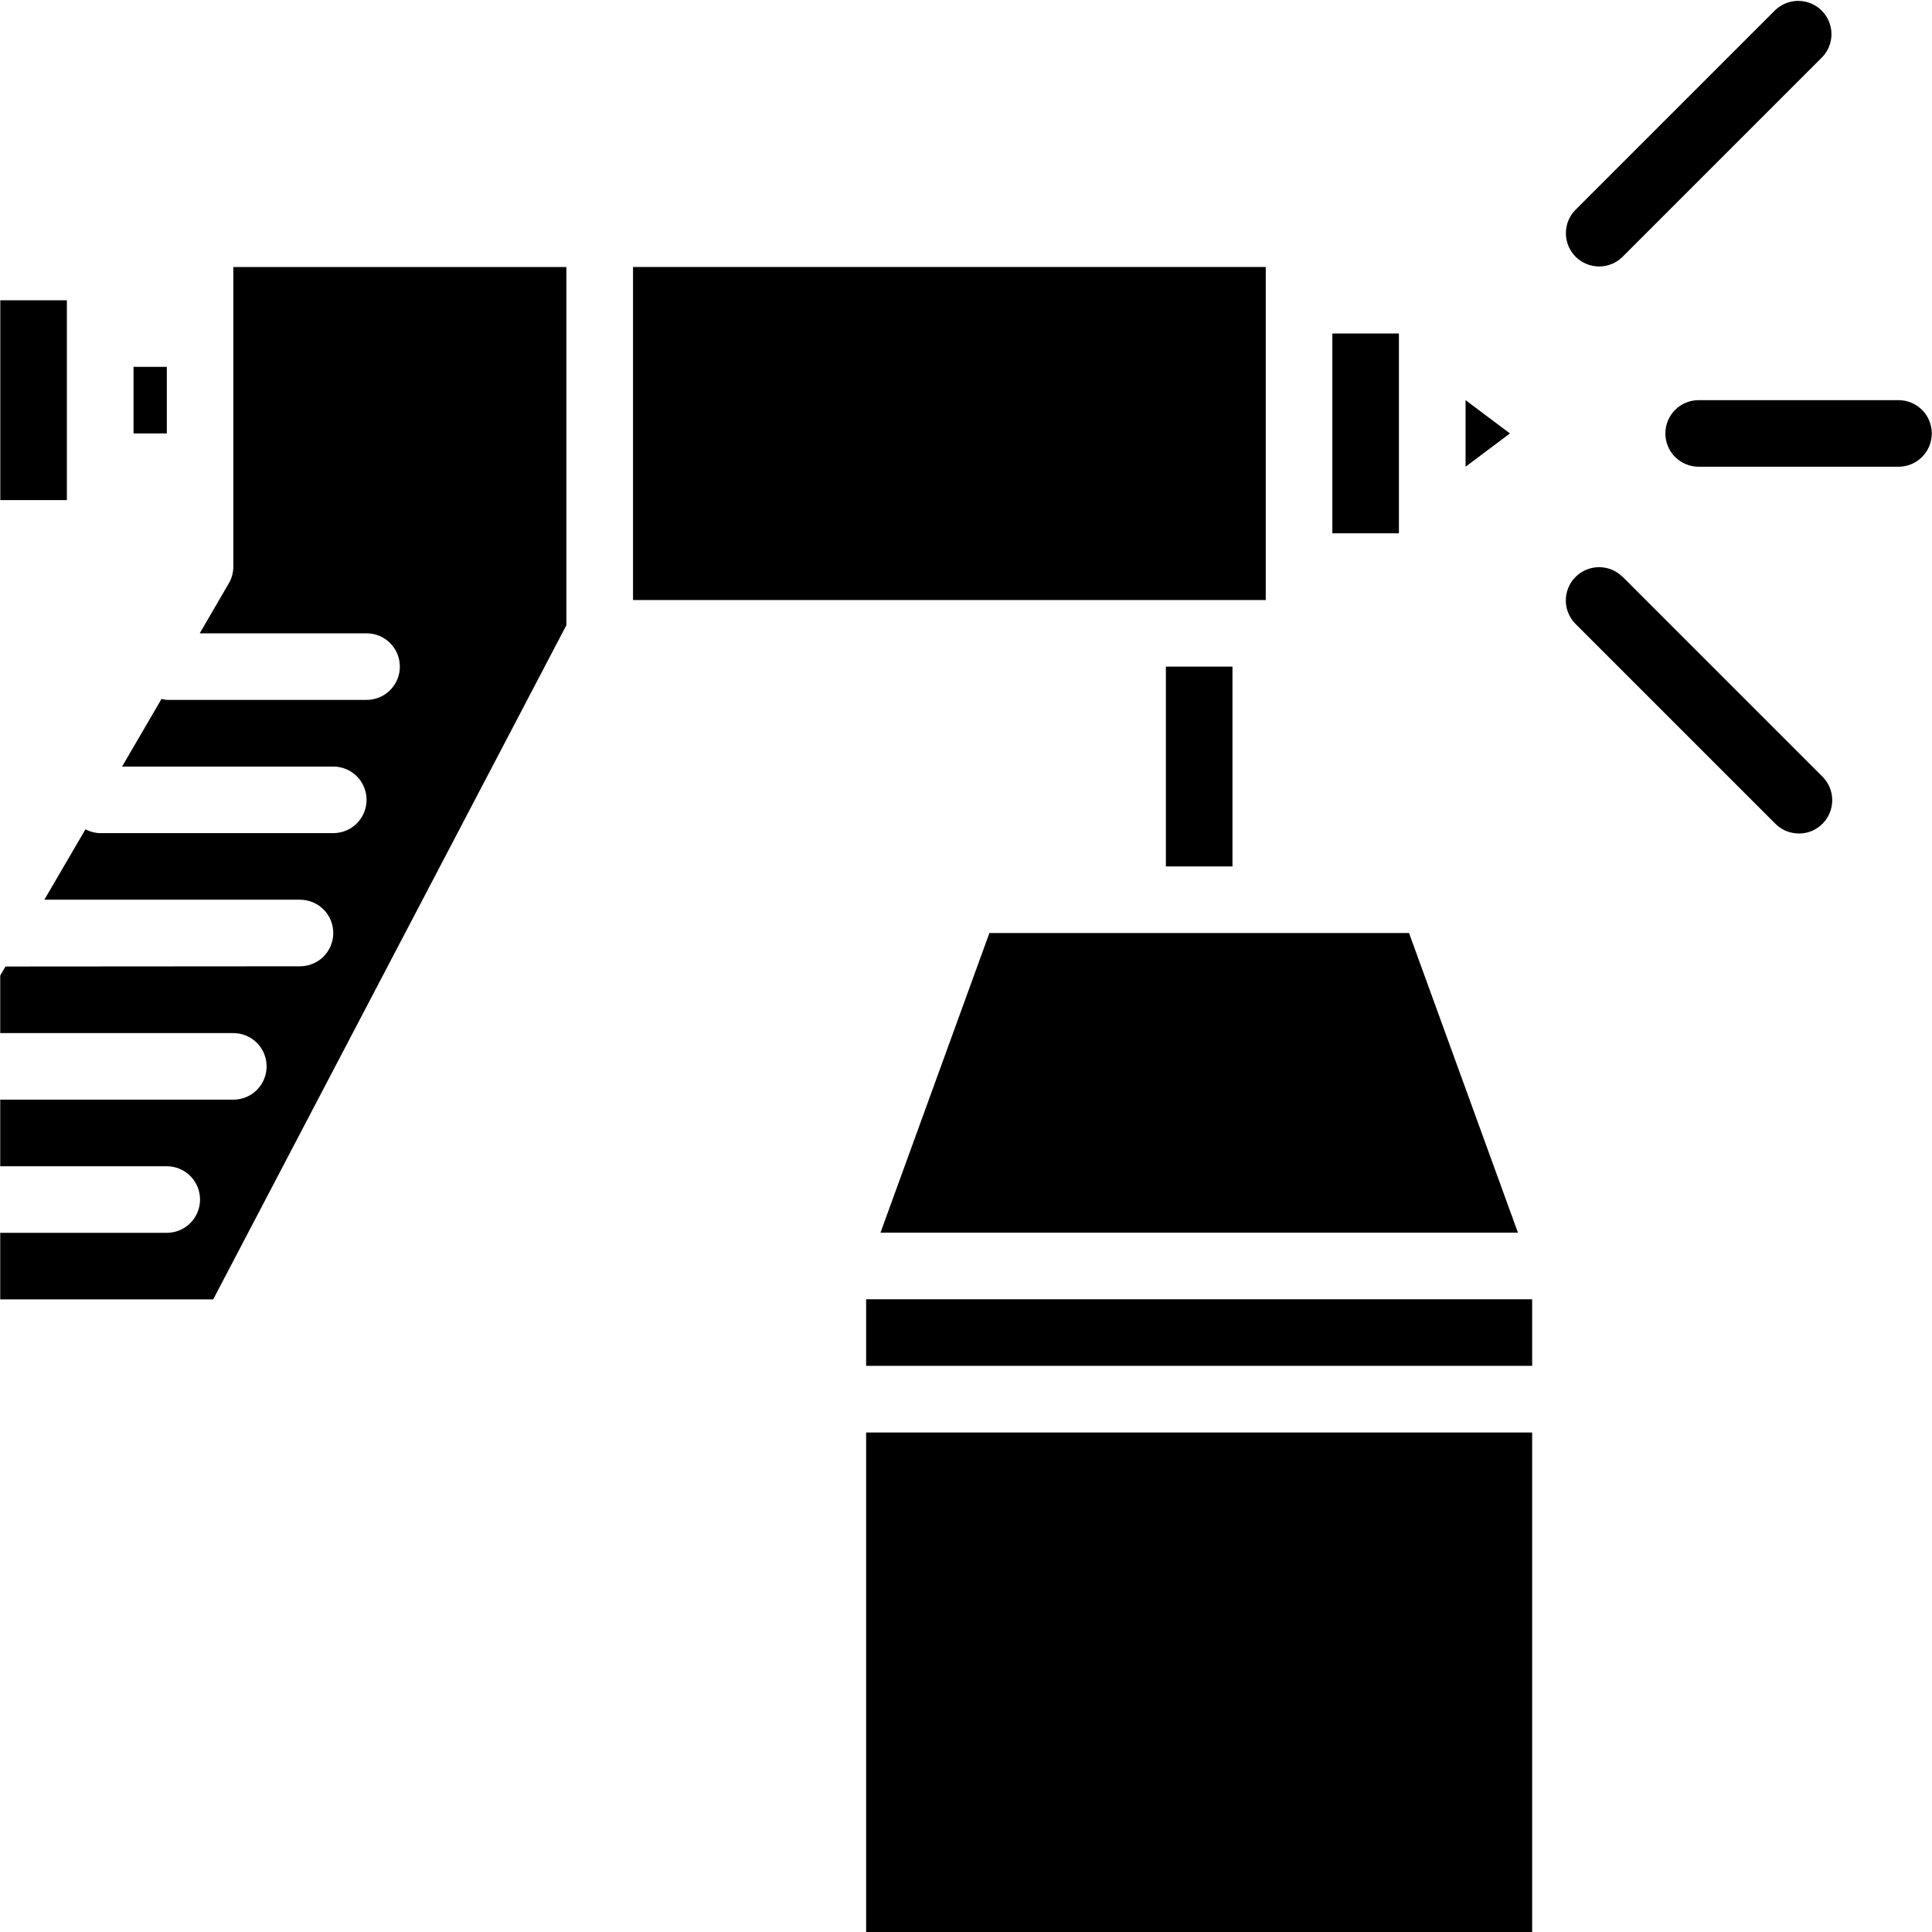
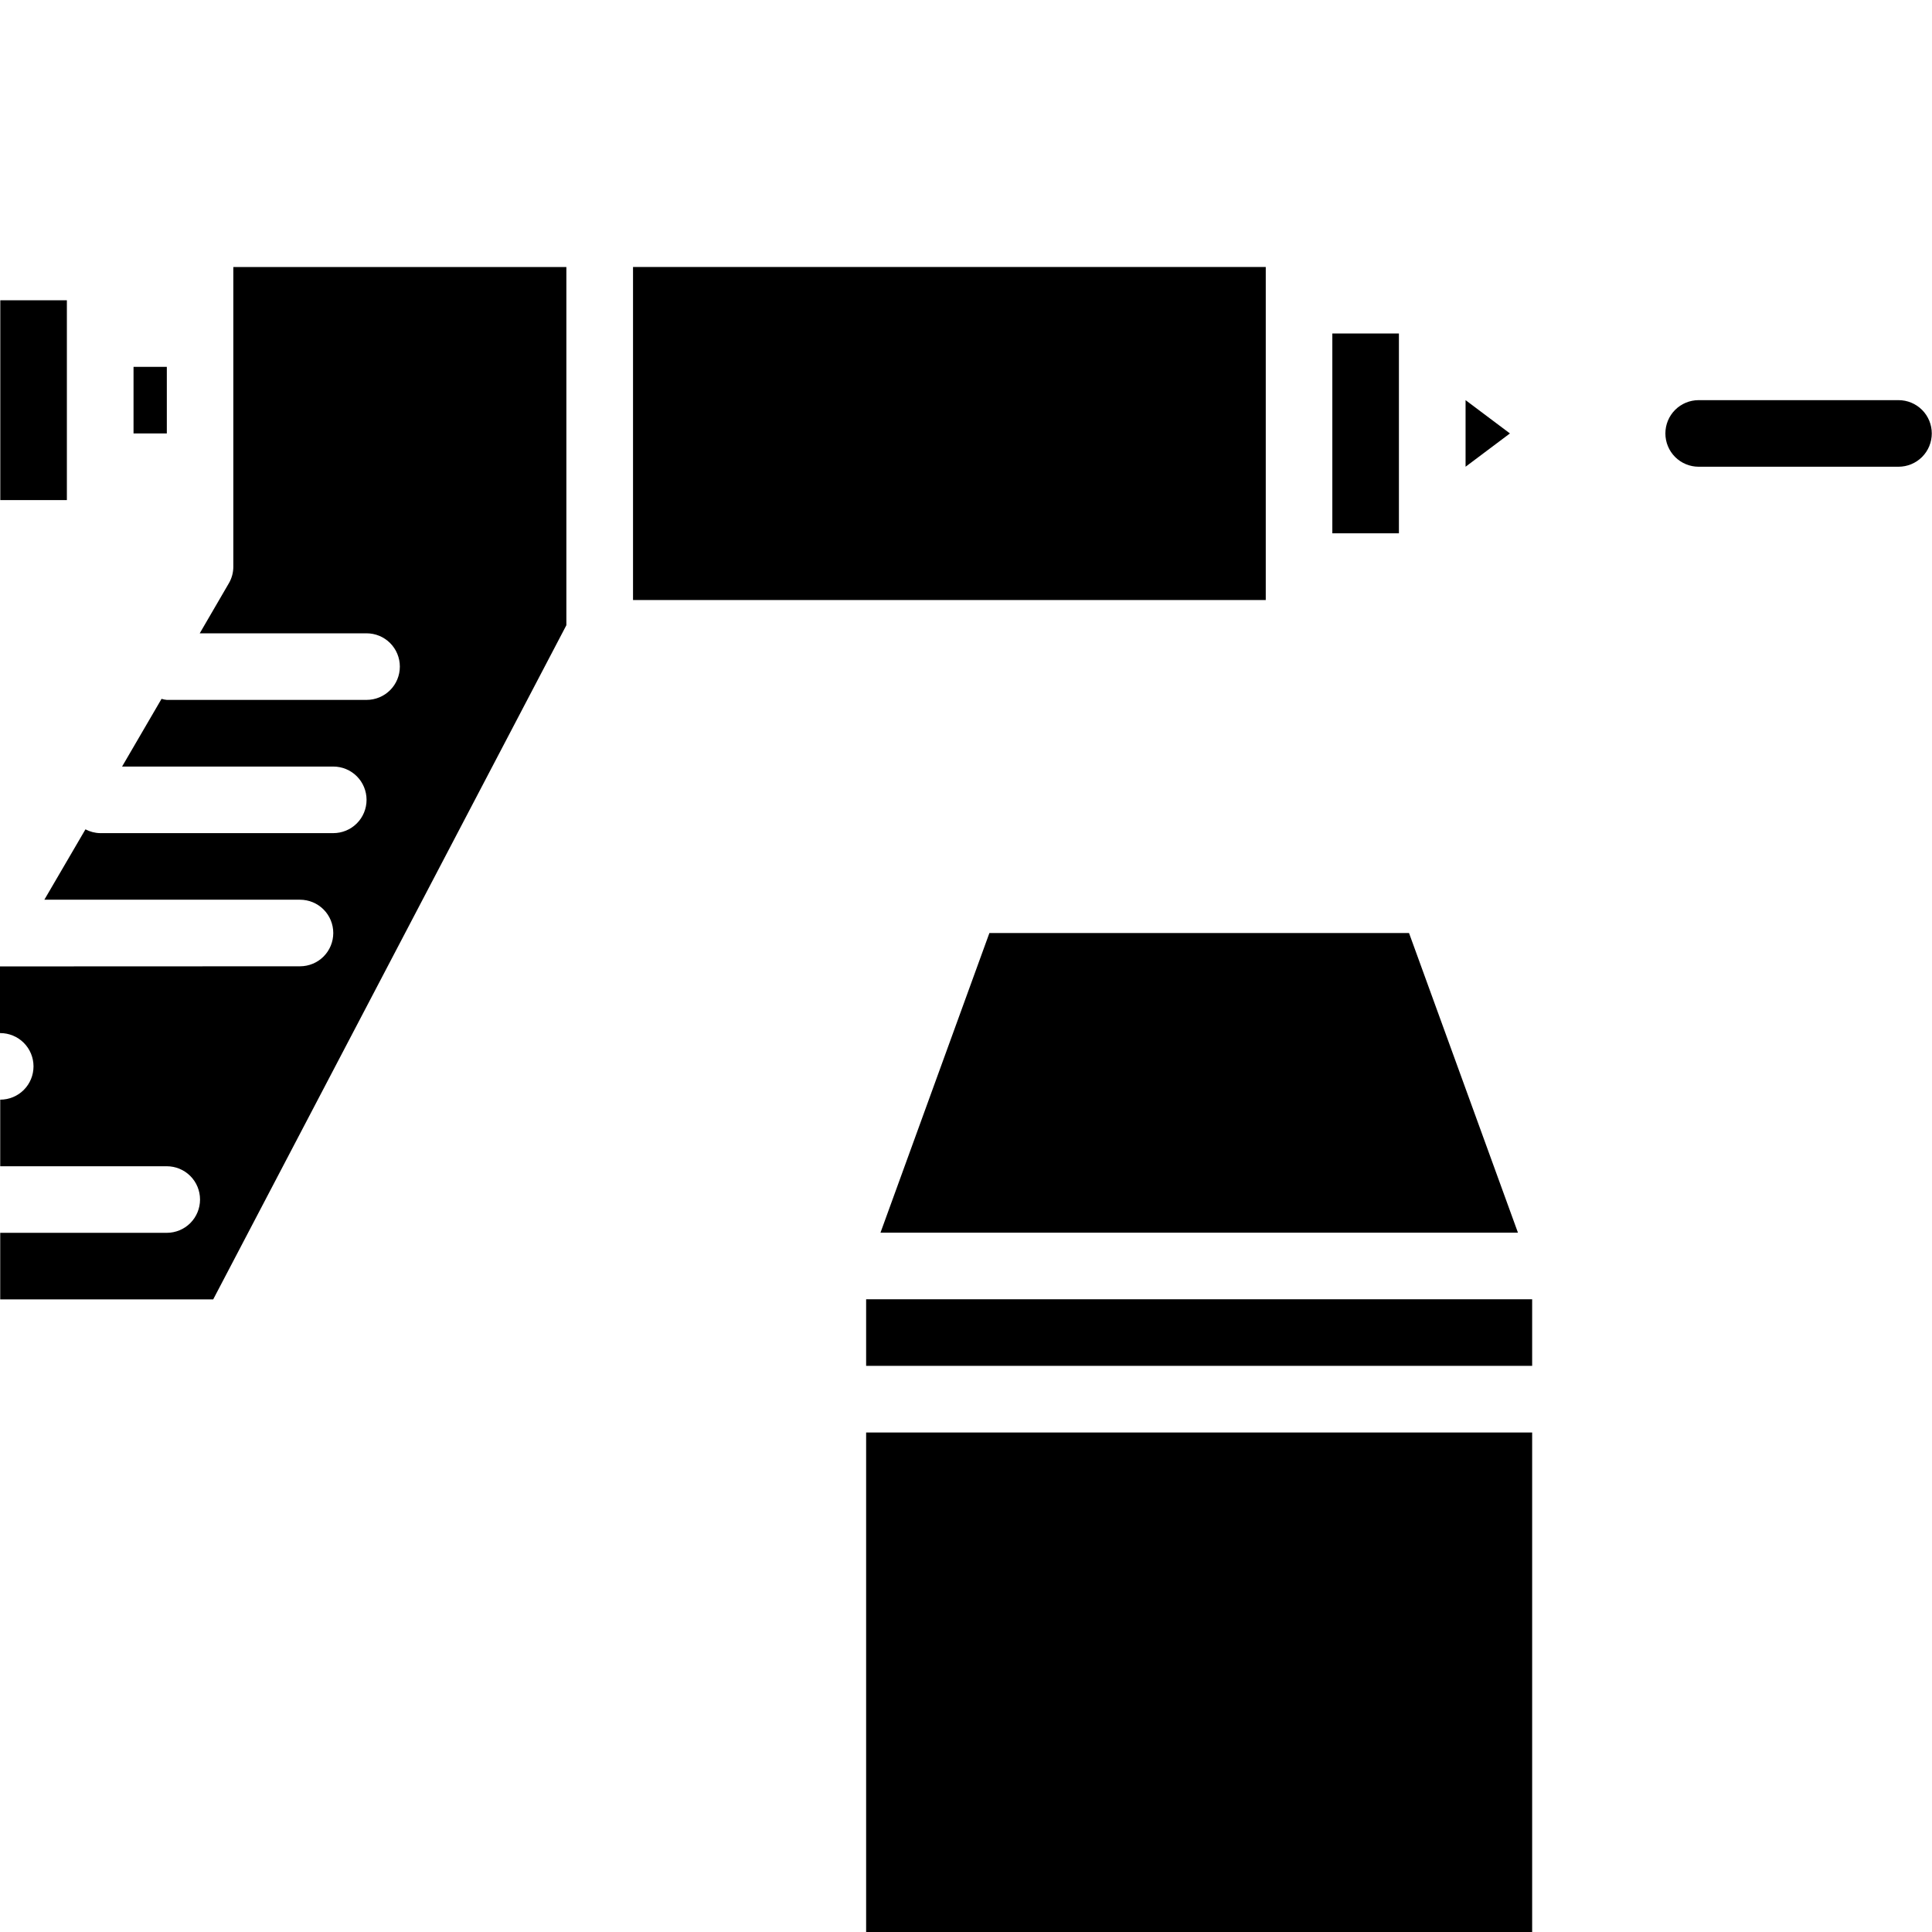
<svg xmlns="http://www.w3.org/2000/svg" fill="none" height="26" viewBox="0 0 26 26" width="26">
  <g fill="#000">
-     <path d="m15.69 8.971h.896v2.689h-.896z" />
    <path d="m.004 4.041h.896v2.689h-.896z" />
    <path d="m13.315 12.556h5.647l1.466 4.033h-8.579z" />
    <path d="m19.723 5.385.597.448-.597.448z" />
    <path d="m17.93 4.488h.896v2.689h-.896z" />
    <path d="m1.797 4.937h.448v.896h-.448z" />
    <path d="m11.656 17.485h8.963v.896h-8.963z" />
    <path d="m8.519 3.593h8.515v4.482h-8.515z" />
-     <path d="m4.037 13.004c.119 0 .233-.047.317-.131.084-.084.131-.198.131-.317 0-.119-.047-.233-.131-.317-.084-.084-.198-.131-.317-.131h-3.44l.553-.947c.061.032.129.05.198.051h3.137c.119 0 .233-.047.317-.131.084-.084.131-.198.131-.317 0-.119-.047-.233-.131-.317-.084-.084-.198-.131-.317-.131h-2.842l.531-.911c.023.007.047.012.07.014h2.689c.119 0 .233-.047.317-.131.084-.084.131-.198.131-.317s-.047-.233-.131-.317c-.084-.084-.198-.131-.317-.131h-2.245l.391-.672c.04-.068.061-.145.061-.224v-4.033h4.482v4.82l-4.753 9.073h-2.866v-.896h2.241c.119 0 .233-.047.317-.131.084-.084.131-.198.131-.317 0-.119-.047-.233-.131-.317-.084-.084-.198-.131-.317-.131h-2.241v-.896h3.137c.119 0 .233-.047.317-.131.084-.084.131-.198.131-.317s-.047-.233-.131-.317c-.084-.084-.198-.131-.317-.131h-3.137v-.775l.071-.121z" />
+     <path d="m4.037 13.004c.119 0 .233-.047.317-.131.084-.084.131-.198.131-.317 0-.119-.047-.233-.131-.317-.084-.084-.198-.131-.317-.131h-3.44l.553-.947c.061.032.129.05.198.051h3.137c.119 0 .233-.047.317-.131.084-.084.131-.198.131-.317 0-.119-.047-.233-.131-.317-.084-.084-.198-.131-.317-.131h-2.842l.531-.911c.023.007.047.012.07.014h2.689c.119 0 .233-.047.317-.131.084-.084.131-.198.131-.317s-.047-.233-.131-.317c-.084-.084-.198-.131-.317-.131h-2.245l.391-.672c.04-.068.061-.145.061-.224v-4.033h4.482v4.82l-4.753 9.073h-2.866v-.896h2.241c.119 0 .233-.047.317-.131.084-.084.131-.198.131-.317 0-.119-.047-.233-.131-.317-.084-.084-.198-.131-.317-.131h-2.241v-.896c.119 0 .233-.047.317-.131.084-.084.131-.198.131-.317s-.047-.233-.131-.317c-.084-.084-.198-.131-.317-.131h-3.137v-.775l.071-.121z" />
    <path d="m11.656 19.278h8.963v6.722h-8.963z" />
-     <path d="m23.888.138c.085-.082.198-.127.315-.126.117.001.23.048.313.131.083.083.13.195.131.313.001.118-.044.231-.126.315l-2.689 2.689c-.085.082-.198.127-.315.126s-.23-.048-.313-.131-.13-.195-.131-.313.044-.231.126-.315z" />
    <path d="m22.412 5.833c0-.119.047-.233.131-.317.084-.084.198-.131.317-.131h2.689c.119 0 .233.047.317.131.084.084.131.198.131.317 0 .119-.047.233-.131.317-.084.084-.198.131-.317.131h-2.689c-.119 0-.233-.047-.317-.131-.084-.084-.131-.198-.131-.317z" />
-     <path d="m21.832 7.758 2.689 2.689c.043.041.077.091.1.145.024.055.036.113.036.173.001.059-.011.118-.033.174-.022.055-.056.105-.098.147-.042.042-.092.075-.147.098-.055.023-.114.034-.174.033-.059-.001-.118-.013-.173-.036-.055-.024-.104-.058-.145-.1l-2.689-2.689c-.082-.085-.127-.198-.126-.315.001-.117.048-.23.131-.313s.196-.13.313-.131.231.044.315.126z" />
  </g>
</svg>